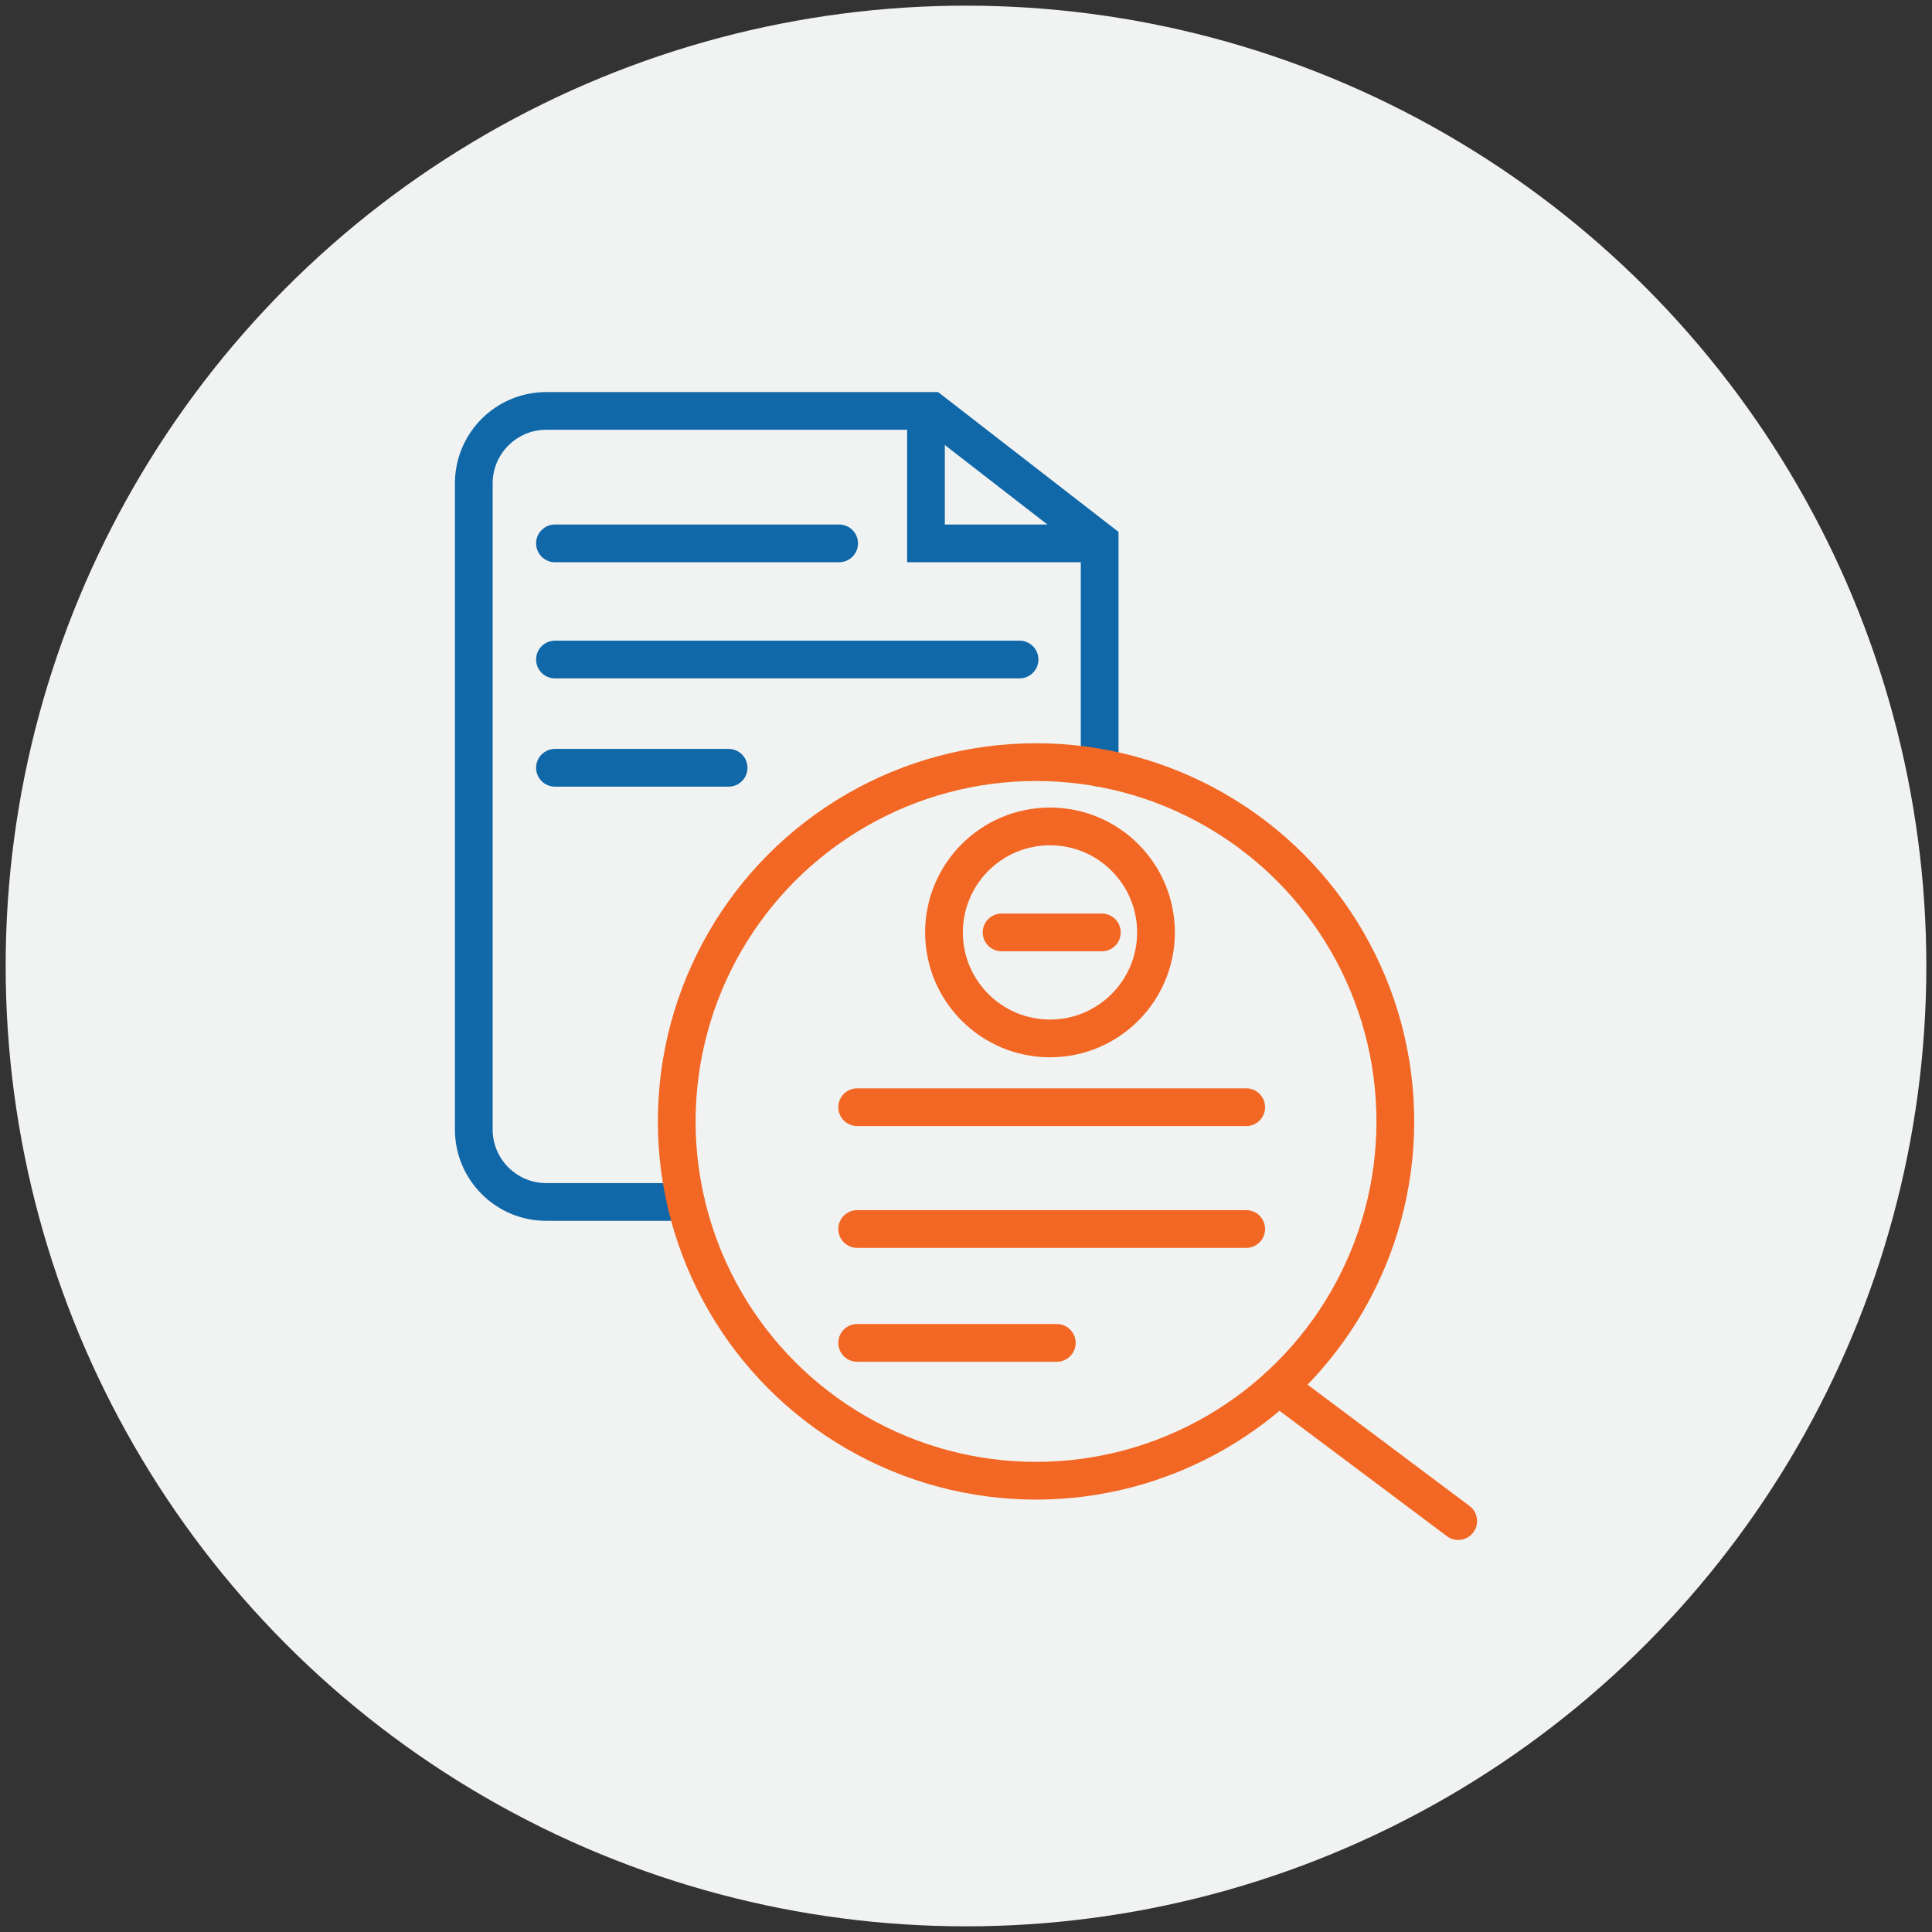
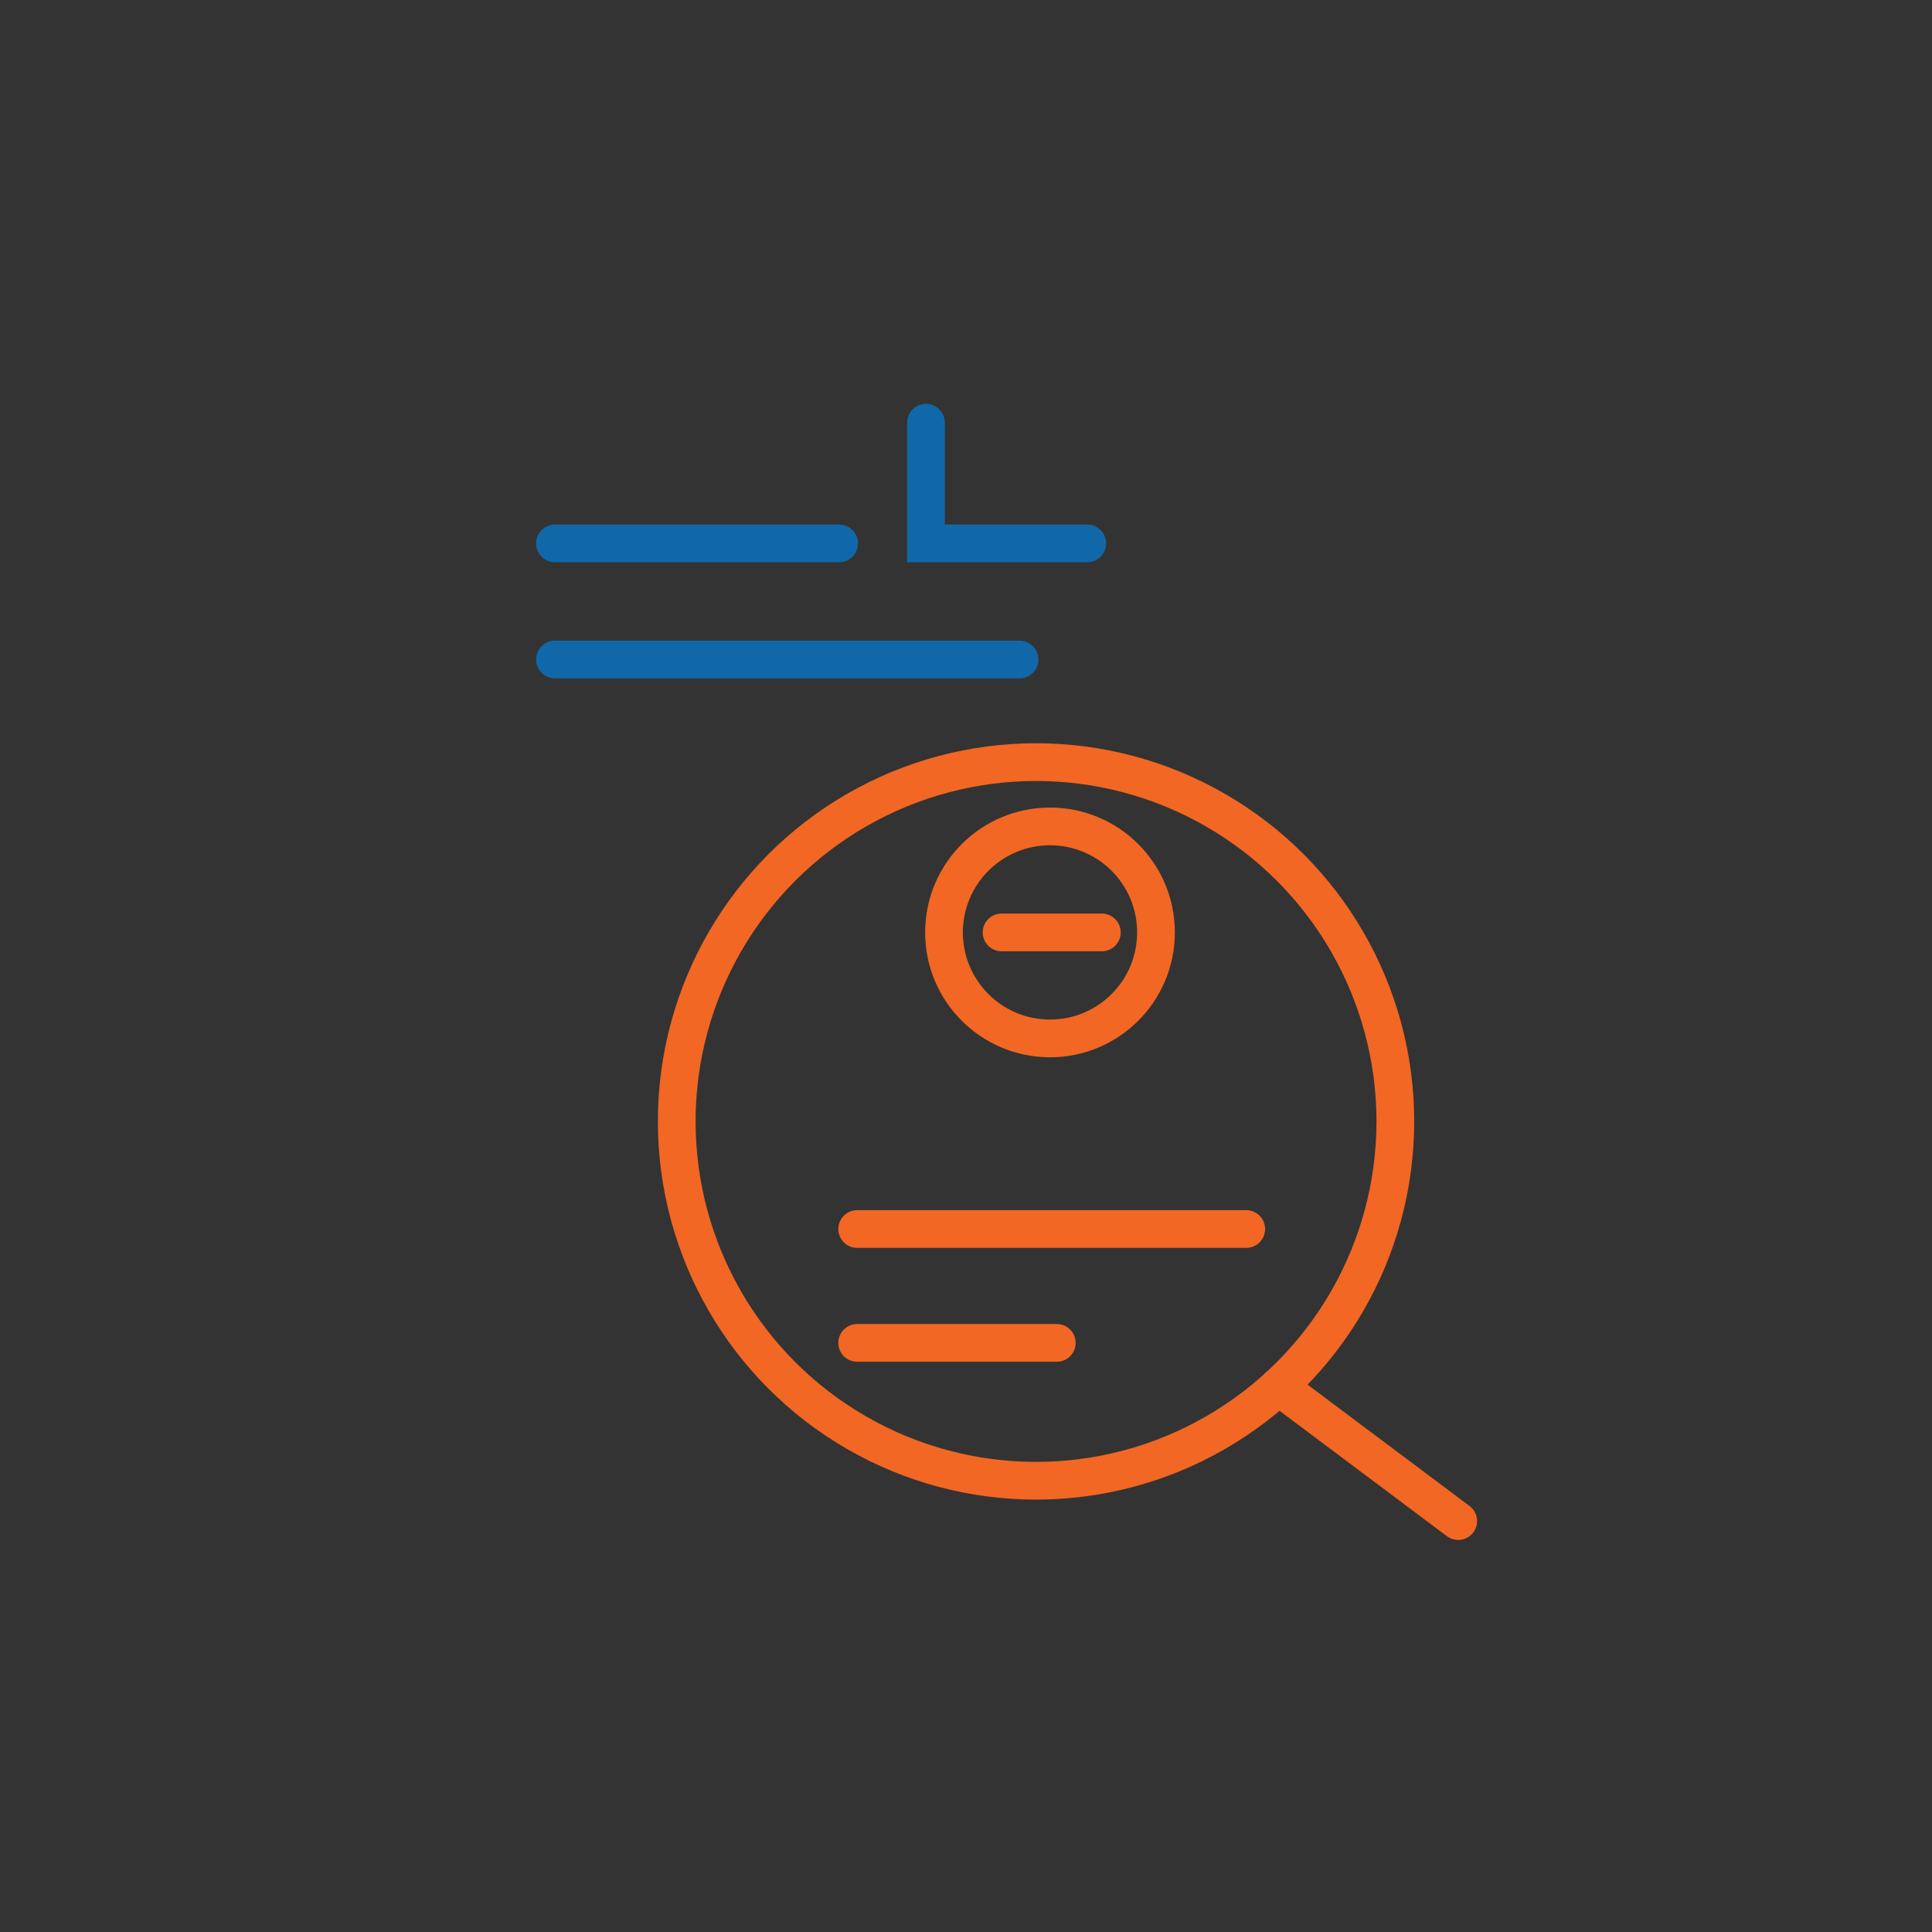
<svg xmlns="http://www.w3.org/2000/svg" id="Layer_1" viewBox="0 0 512 512">
  <rect x="0" y="0" width="512" height="512" fill="#333333" stroke="none" />
  <defs>
    <style>.cls-1{stroke:#1168a8;}.cls-1,.cls-2{fill:none;stroke-linecap:round;stroke-miterlimit:10;stroke-width:10px;}.cls-3{fill:#f1f2f2;}.cls-2{stroke:#f26723;}</style>
  </defs>
-   <circle class="cls-3" cx="256" cy="256" r="254.5" />
-   <path class="cls-1" d="m181.75,318.53h-36.99c-10.6,0-19.2-8.6-19.2-19.2v-171.23c0-10.6,8.6-19.2,19.2-19.2h102.13l44.53,34.51v60.06" />
  <circle class="cls-2" cx="274.56" cy="297.19" r="95.22" />
  <line class="cls-2" x1="338.84" y1="367.44" x2="386.44" y2="403.1" />
  <polyline class="cls-1" points="245.39 112.03 245.39 144 288.13 144" />
  <line class="cls-1" x1="147.07" y1="144" x2="222.38" y2="144" />
  <line class="cls-1" x1="147.07" y1="174.78" x2="270.19" y2="174.78" />
-   <line class="cls-1" x1="147.07" y1="203.47" x2="193.09" y2="203.47" />
-   <line class="cls-2" x1="227.16" y1="293.42" x2="330.26" y2="293.42" />
  <line class="cls-2" x1="227.16" y1="325.7" x2="330.26" y2="325.7" />
  <line class="cls-2" x1="227.16" y1="355.88" x2="280.06" y2="355.88" />
  <circle class="cls-2" cx="278.26" cy="247.1" r="28.09" />
  <line class="cls-2" x1="265.43" y1="247.1" x2="292" y2="247.1" />
</svg>